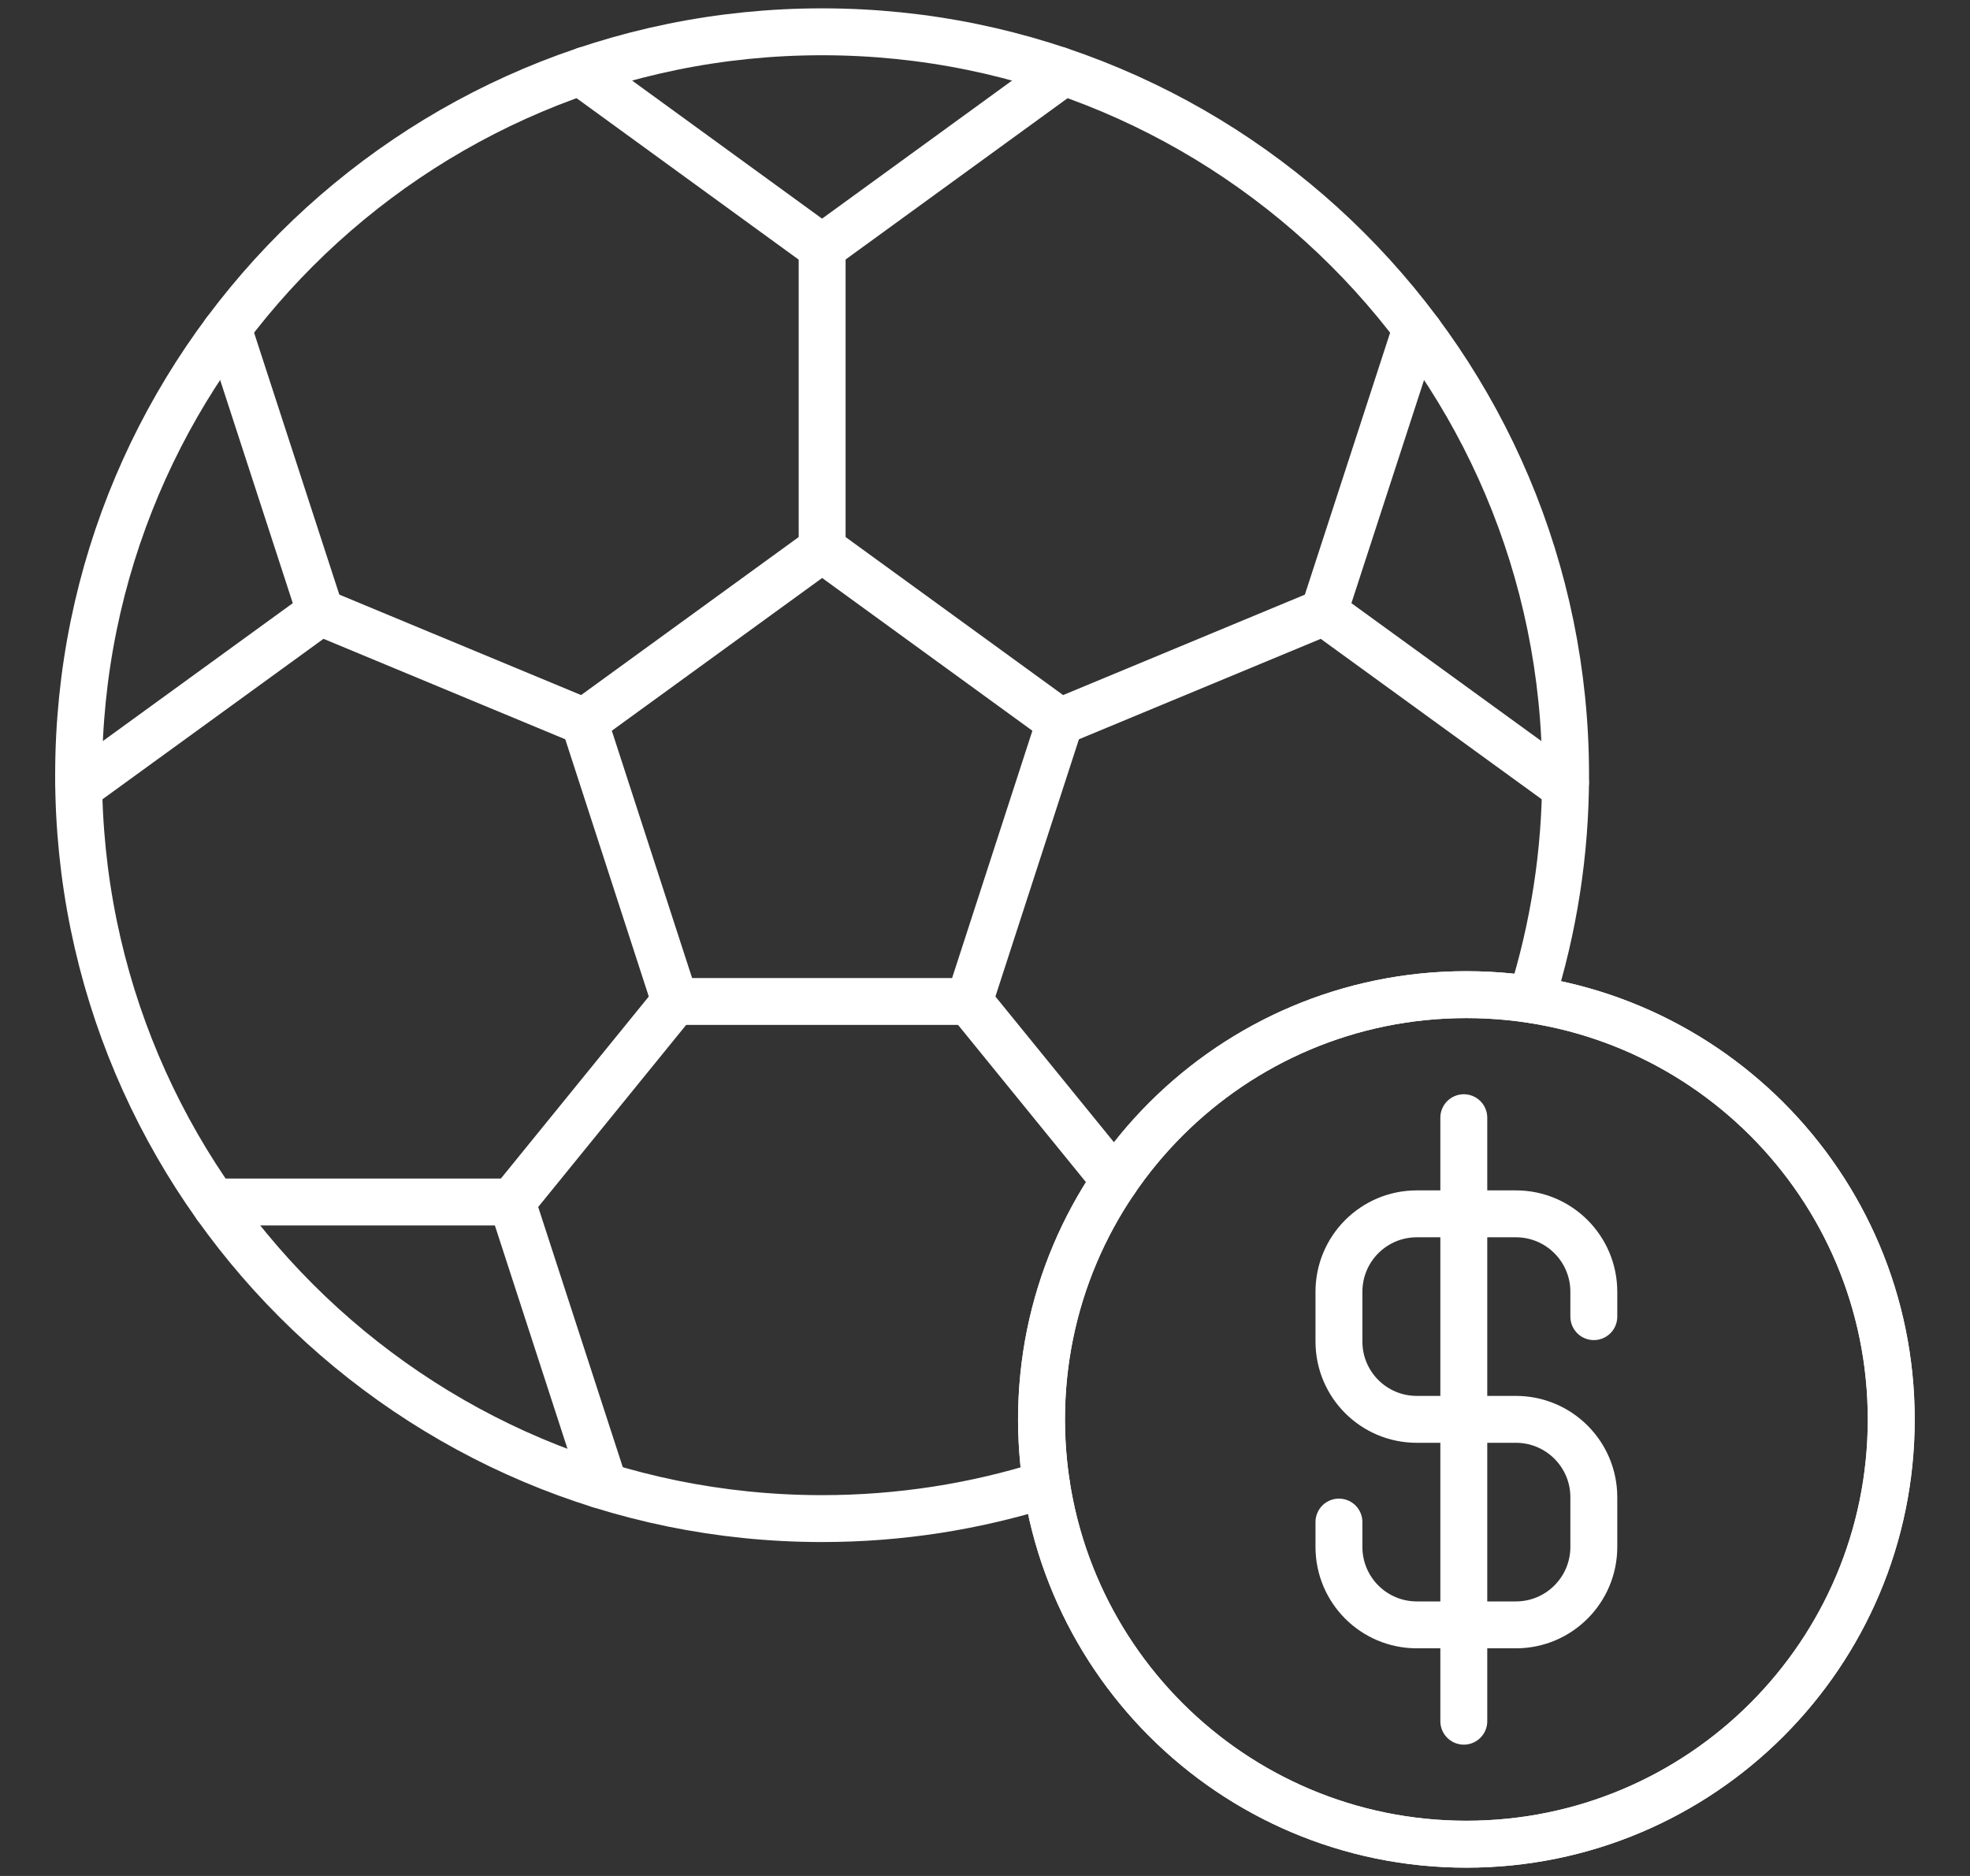
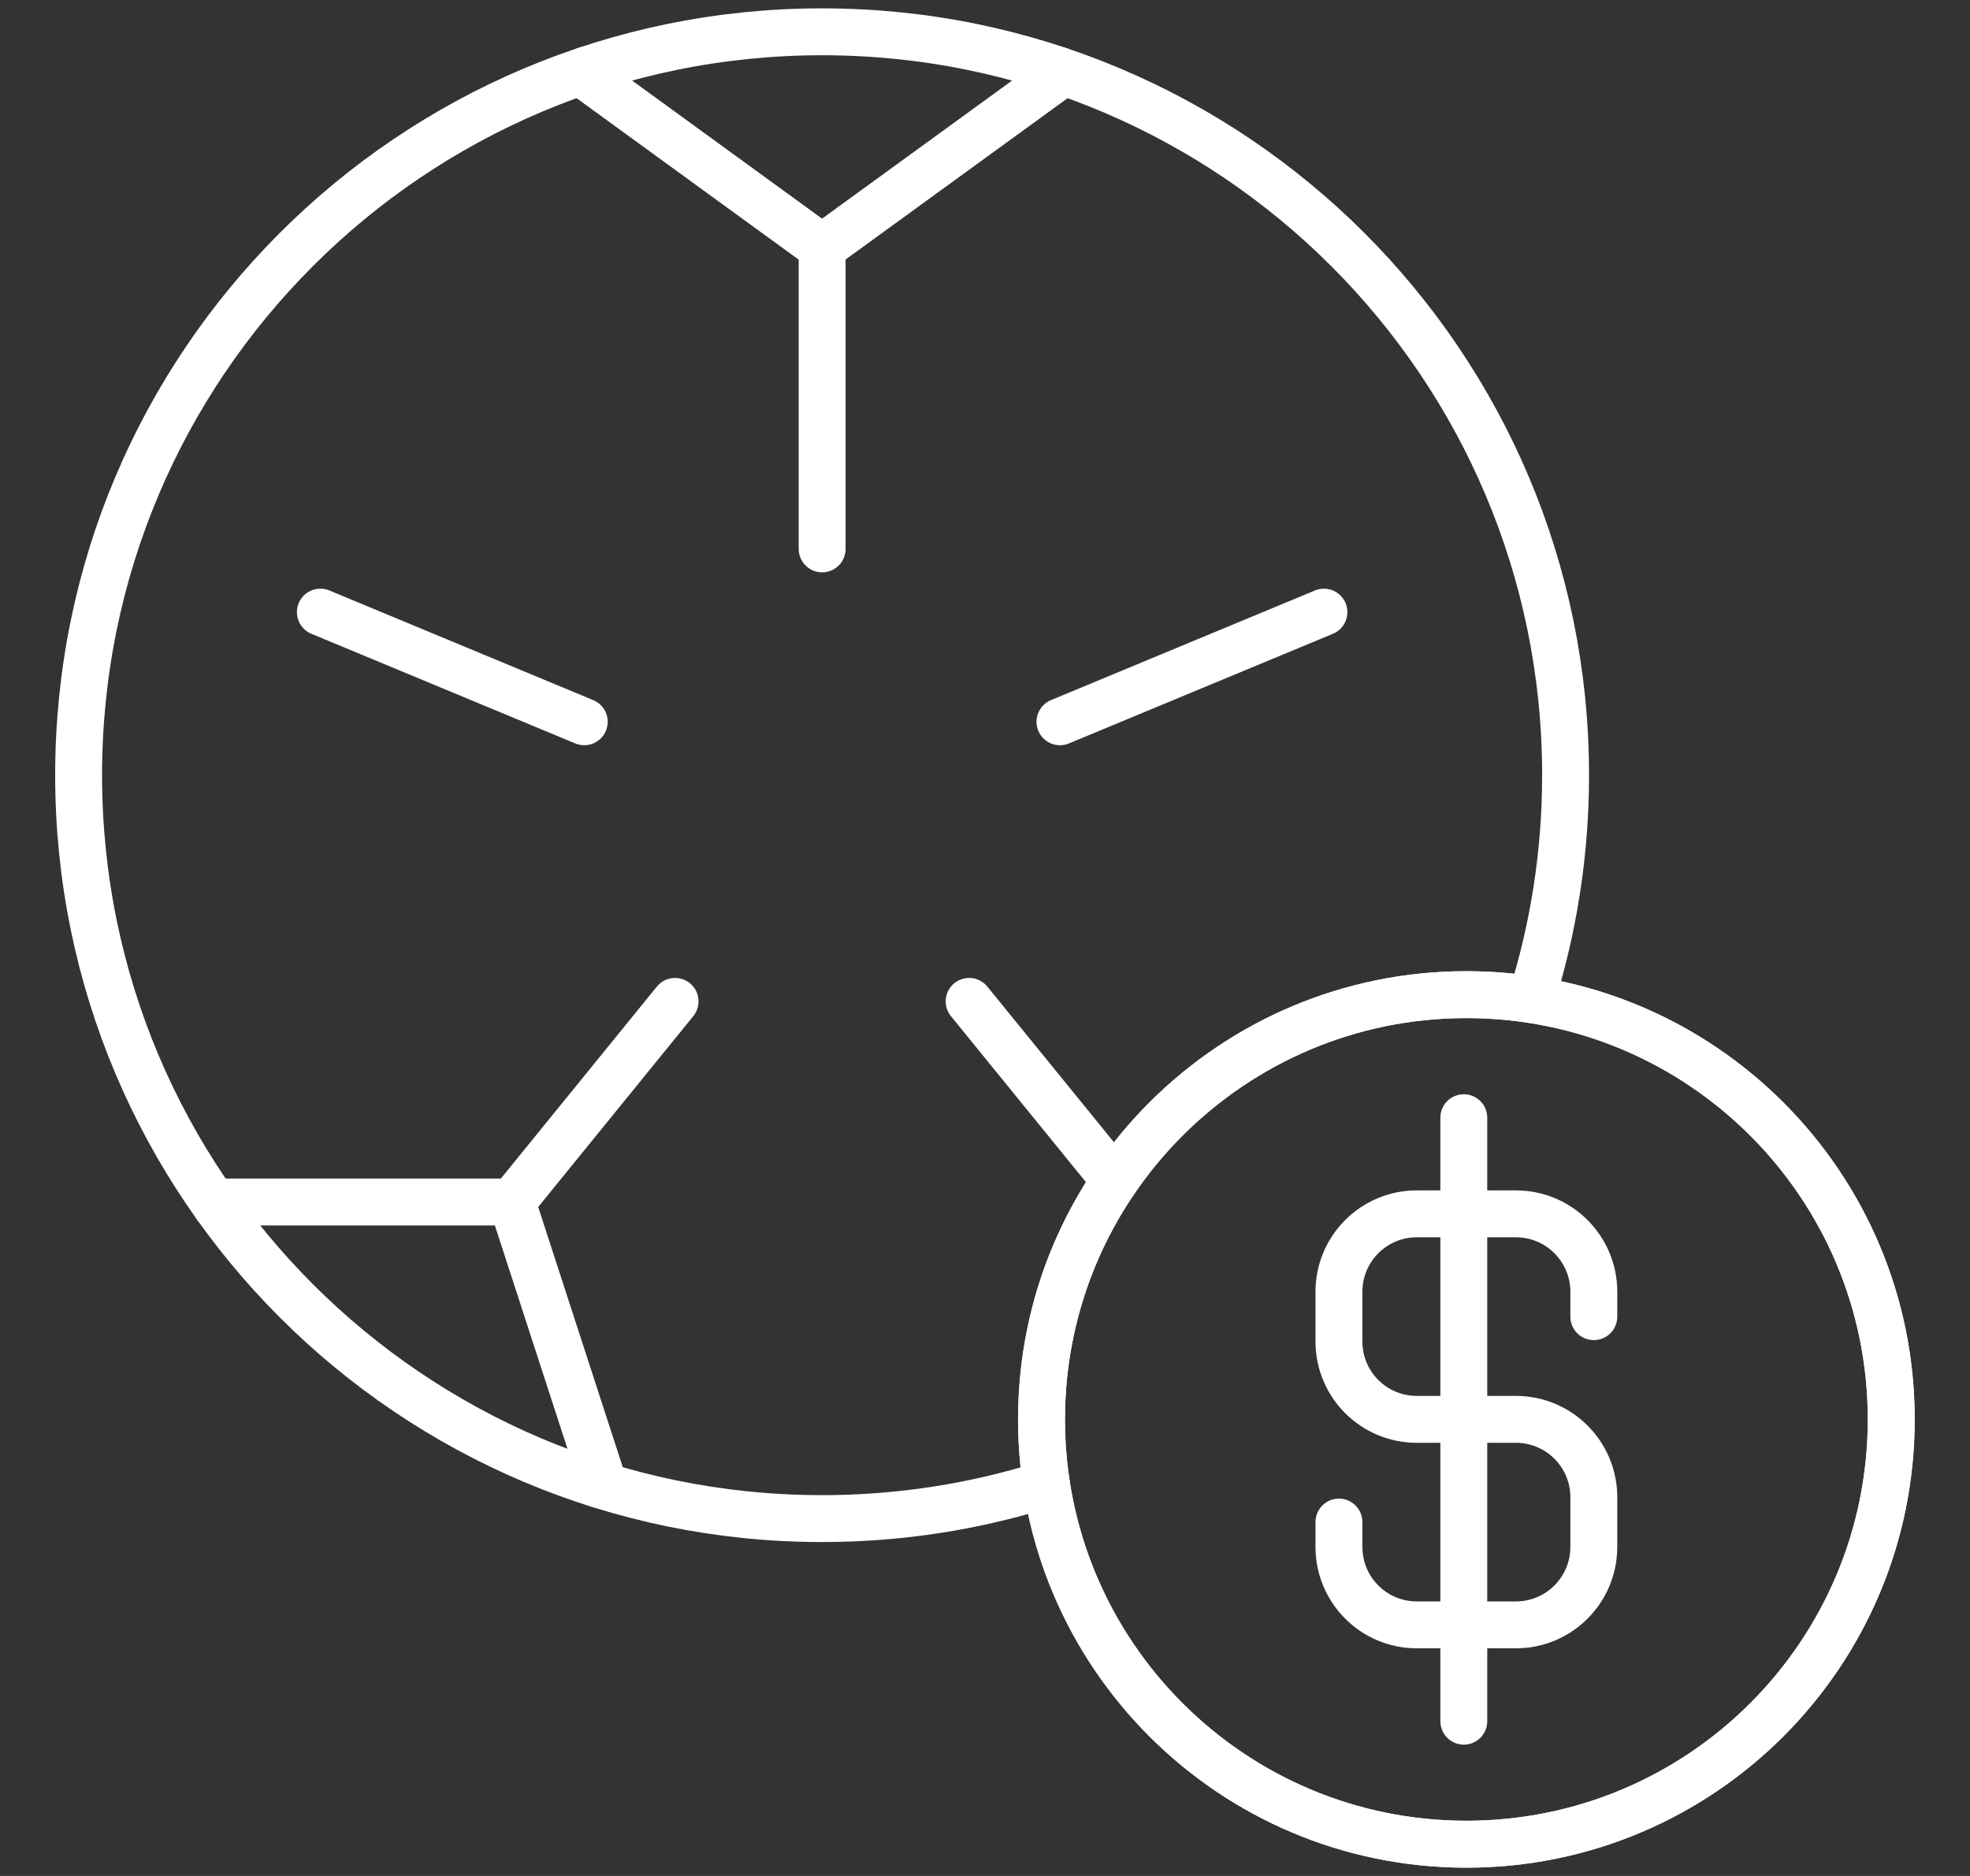
<svg xmlns="http://www.w3.org/2000/svg" width="21" height="20" viewBox="0 0 21 20" fill="none">
  <rect x="0" y="0" width="21" height="20" fill="#333333" stroke="none" />
  <g clip-path="url(#clip0_2332_5984)">
    <g clip-path="url(#clip1_2332_5984)">
      <path d="M16.322 10.656C16.56 9.901 16.689 9.098 16.689 8.264C16.689 3.887 13.14 0.339 8.763 0.339C4.386 0.339 0.838 3.887 0.838 8.264C0.838 12.641 4.386 16.19 8.763 16.19C9.597 16.19 10.4 16.061 11.155 15.822" stroke="white" stroke-width="0.5" stroke-linecap="round" stroke-linejoin="round" />
      <path d="M15.632 19.662C18.133 19.662 20.161 17.634 20.161 15.133C20.161 12.632 18.133 10.604 15.632 10.604C13.131 10.604 11.103 12.632 11.103 15.133C11.103 17.634 13.131 19.662 15.632 19.662Z" stroke="white" stroke-width="0.5" stroke-linecap="round" stroke-linejoin="round" />
      <path d="M11.283 0.748L11.299 0.797L8.763 2.64L6.228 0.797L6.243 0.748" stroke="white" stroke-width="0.5" stroke-linecap="round" stroke-linejoin="round" />
-       <path d="M2.396 3.545H2.445L3.415 6.526L0.878 8.368L0.838 8.34" stroke="white" stroke-width="0.5" stroke-linecap="round" stroke-linejoin="round" />
      <path d="M6.384 15.826L6.426 15.796L5.457 12.815H2.323L2.307 12.862" stroke="white" stroke-width="0.5" stroke-linecap="round" stroke-linejoin="round" />
-       <path d="M16.688 8.34L16.649 8.368L14.112 6.526L15.082 3.545H15.131" stroke="white" stroke-width="0.5" stroke-linecap="round" stroke-linejoin="round" />
-       <path d="M8.764 5.853L6.228 7.695L7.196 10.677H10.331L11.299 7.695L8.764 5.853Z" stroke="white" stroke-width="0.5" stroke-linecap="round" stroke-linejoin="round" />
      <path d="M8.764 5.852V2.64" stroke="white" stroke-width="0.5" stroke-linecap="round" stroke-linejoin="round" />
      <path d="M11.886 12.588L10.331 10.676" stroke="white" stroke-width="0.5" stroke-linecap="round" stroke-linejoin="round" />
      <path d="M14.113 6.526L11.299 7.695" stroke="white" stroke-width="0.5" stroke-linecap="round" stroke-linejoin="round" />
      <path d="M6.228 7.695L3.415 6.526" stroke="white" stroke-width="0.5" stroke-linecap="round" stroke-linejoin="round" />
      <path d="M7.196 10.676L5.458 12.815" stroke="white" stroke-width="0.5" stroke-linecap="round" stroke-linejoin="round" />
      <path d="M15.631 19.661C18.133 19.661 20.16 17.634 20.16 15.132C20.16 12.631 18.133 10.604 15.631 10.604C13.13 10.604 11.102 12.631 11.102 15.132C11.102 17.634 13.13 19.661 15.631 19.661Z" stroke="white" stroke-width="0.5" stroke-linecap="round" stroke-linejoin="round" />
      <path d="M15.632 15.132H16.16C16.618 15.132 16.99 15.504 16.99 15.962V16.492C16.99 16.951 16.618 17.323 16.16 17.323H15.103C14.644 17.323 14.273 16.951 14.273 16.492V16.227" stroke="white" stroke-width="0.5" stroke-linecap="round" stroke-linejoin="round" />
      <path d="M15.604 11.916V18.35" stroke="white" stroke-width="0.5" stroke-linecap="round" stroke-linejoin="round" />
      <path d="M16.99 14.037V13.772C16.99 13.313 16.618 12.941 16.16 12.941H15.103C14.644 12.941 14.273 13.313 14.273 13.772V14.302C14.273 14.761 14.644 15.132 15.103 15.132H15.631" stroke="white" stroke-width="0.5" stroke-linecap="round" stroke-linejoin="round" />
    </g>
  </g>
  <defs>
    <clipPath id="clip0_2332_5984">
      <path d="M0.5 4C0.5 1.791 2.291 0 4.5 0H16.5C18.709 0 20.5 1.791 20.5 4V16C20.5 18.209 18.709 20 16.5 20H4.5C2.291 20 0.5 18.209 0.5 16V4Z" fill="white" />
    </clipPath>
    <clipPath id="clip1_2332_5984">
      <rect width="20" height="20" fill="white" transform="translate(0.5)" />
    </clipPath>
  </defs>
</svg>